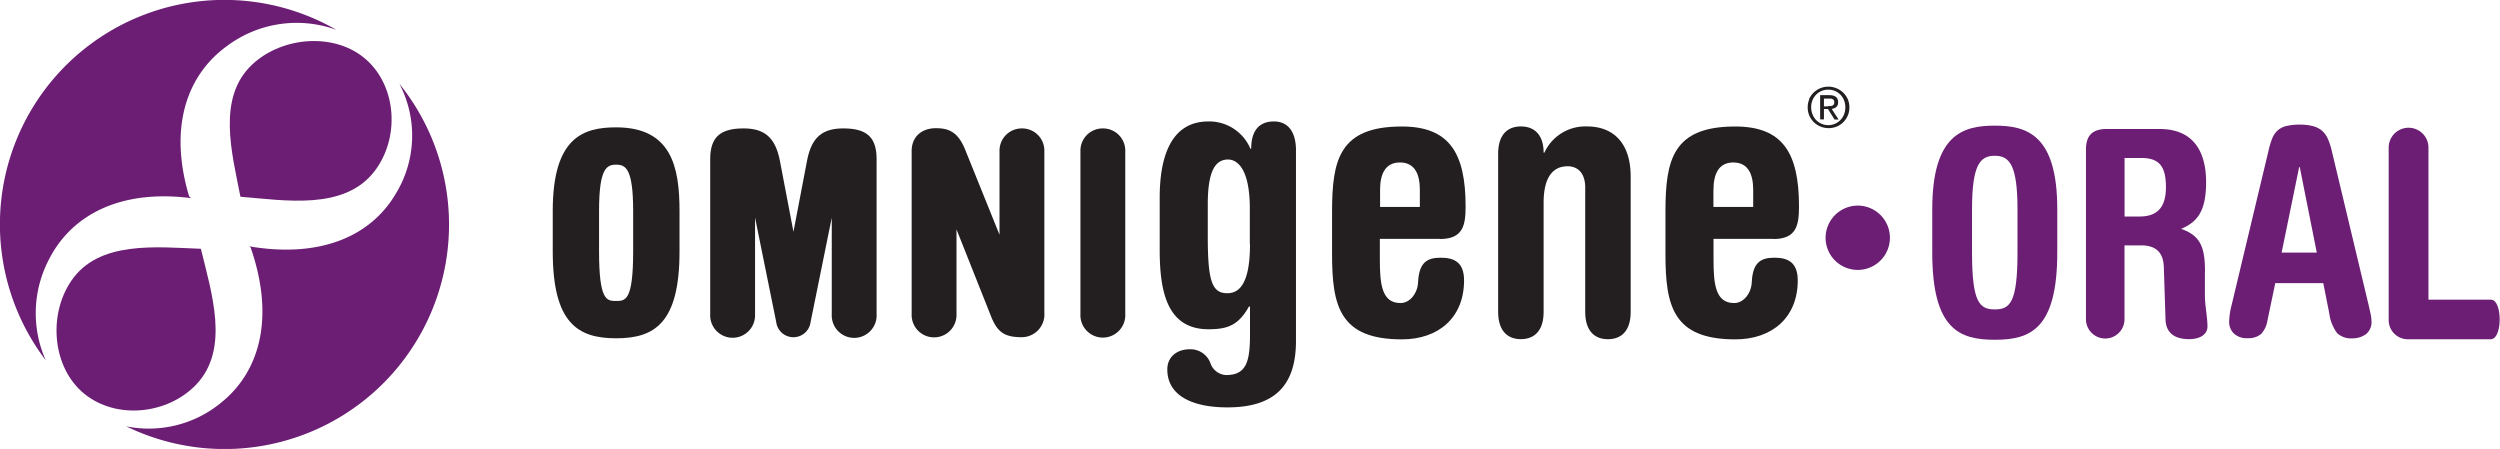
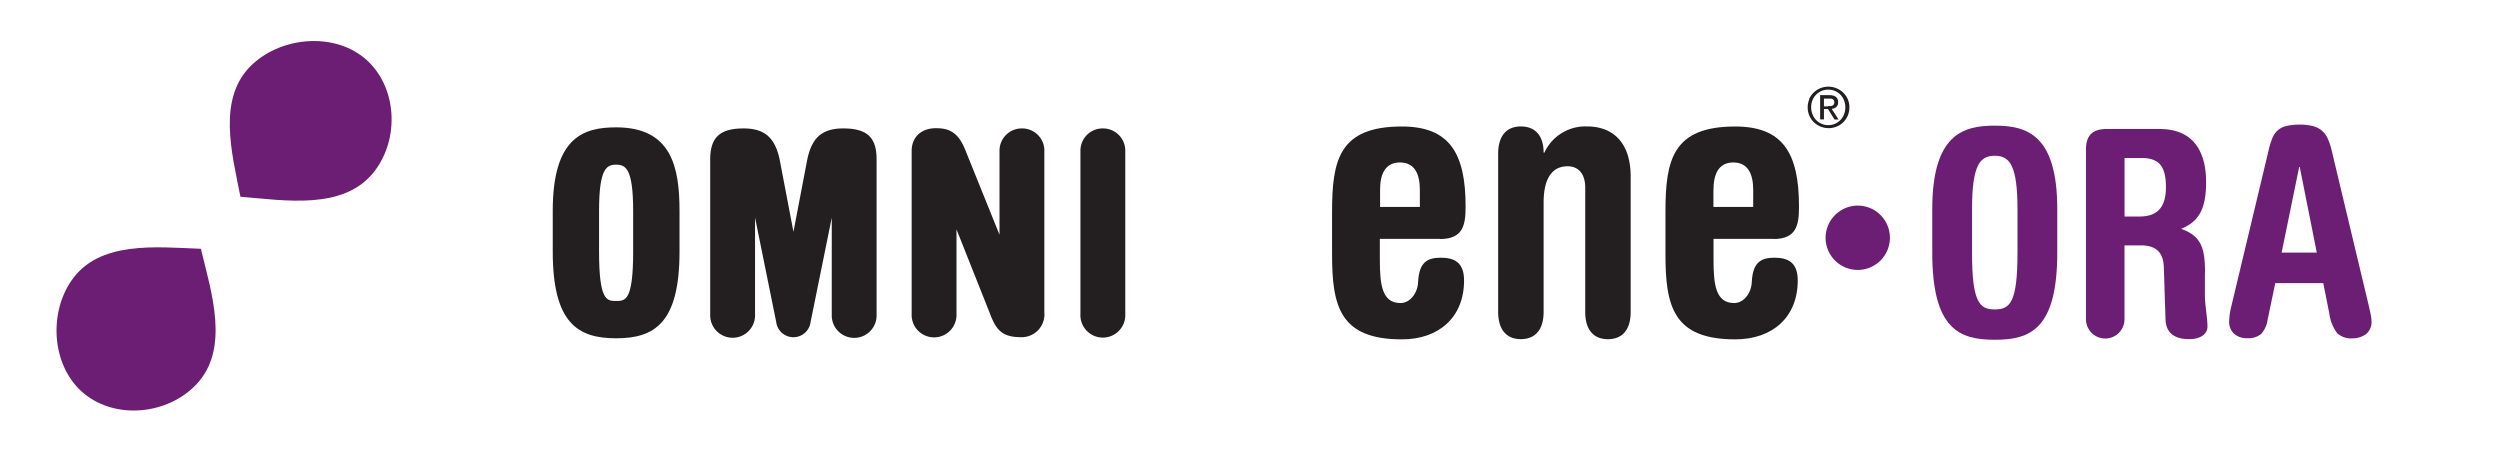
<svg xmlns="http://www.w3.org/2000/svg" id="Layer_1" data-name="Layer 1" viewBox="0 0 439.94 79">
  <defs>
    <style>.cls-1{fill:#6b1e74;}.cls-2{fill:#231f20;}</style>
  </defs>
  <title>omnigene-oral-r-logo</title>
  <path class="cls-1" d="M222.48,278.11c-6.36,5.86-3.62,15.7-2.14,23.33,7.89,0.65,18.27,2.43,23.58-4.47,4.44-5.76,4-14.76-1.39-19.61S227.84,273.16,222.48,278.11Z" transform="translate(-178.03 -266.82)" />
-   <path class="cls-1" d="M186.67,312.43c3.86-7.57,12.23-12.37,25-10.74l-0.36-.31c-3.71-12.48-.21-21.55,6.77-26.54a20.47,20.47,0,0,1,19.16-2.76,39.5,39.5,0,0,0-51.16,58.14A20.4,20.4,0,0,1,186.67,312.43Z" transform="translate(-178.03 -266.82)" />
-   <path class="cls-1" d="M248.31,281.56a19.61,19.61,0,0,1-.65,19.38c-4.27,7.26-13,11.4-25.77,9.23l0.25,0.21c4.31,12.44,1.53,21.84-5.09,27.21a20,20,0,0,1-16.82,4.25A39.5,39.5,0,0,0,248.31,281.56Z" transform="translate(-178.03 -266.82)" />
  <path class="cls-1" d="M212.54,334.51c6-6.28,2.69-16.23.84-23.91-7.8-.29-18-1.49-22.82,5.66-4.09,6-3.33,15.28,2.31,19.86S207.51,339.76,212.54,334.51Z" transform="translate(-178.03 -266.82)" />
  <path class="cls-1" d="M504.95,303a5.66,5.66,0,1,1-5.66,5.66A5.68,5.68,0,0,1,504.95,303Z" transform="translate(-178.03 -266.82)" />
  <path class="cls-2" d="M499.7,285.49l0.42,0a1,1,0,0,0,.36-0.08,0.57,0.57,0,0,0,.25-0.21,0.72,0.72,0,0,0,.09-0.4,0.67,0.67,0,0,0-.08-0.34,0.63,0.63,0,0,0-.22-0.2,1,1,0,0,0-.3-0.09l-0.34,0H499v1.37h0.69Zm0.29-1.91a1.74,1.74,0,0,1,1.13.3,1.14,1.14,0,0,1,.37.93,1,1,0,0,1-.33.85,1.46,1.46,0,0,1-.8.32l1.22,1.88h-0.71L499.71,286H499v1.83h-0.67v-4.27H500Zm-3,3.36a3,3,0,0,0,.63,1,2.93,2.93,0,0,0,2.15.9,2.9,2.9,0,0,0,1.18-.24,3,3,0,0,0,.95-0.66,3.08,3.08,0,0,0,.64-1,3.48,3.48,0,0,0,0-2.46,3.1,3.1,0,0,0-.64-1,3,3,0,0,0-.95-0.65,2.94,2.94,0,0,0-1.18-.23,3,3,0,0,0-1.2.23,3,3,0,0,0-1.59,1.63,3.41,3.41,0,0,0,0,2.46h0Zm-0.61-2.67a3.75,3.75,0,0,1,.8-1.15,3.84,3.84,0,0,1,1.17-.77,3.68,3.68,0,0,1,1.42-.28,3.64,3.64,0,0,1,1.42.28,3.65,3.65,0,0,1,2,1.92,3.48,3.48,0,0,1,.29,1.44,3.57,3.57,0,0,1-.29,1.46,3.73,3.73,0,0,1-.79,1.16,3.49,3.49,0,0,1-1.16.76,3.67,3.67,0,0,1-1.42.28,3.71,3.71,0,0,1-1.42-.28,3.59,3.59,0,0,1-1.17-.76,3.77,3.77,0,0,1-.8-1.16,3.67,3.67,0,0,1-.29-1.46,3.58,3.58,0,0,1,.29-1.44" transform="translate(-178.03 -266.82)" />
  <path class="cls-1" d="M578.43,316.61l-1.37,6.55a4.53,4.53,0,0,1-1.14,2.44,3.45,3.45,0,0,1-2.41.73,3.26,3.26,0,0,1-2.36-.81,2.8,2.8,0,0,1-.84-2.12,10,10,0,0,1,.1-1.23,11.77,11.77,0,0,1,.3-1.53l6.49-27.15a14.63,14.63,0,0,1,.68-2.29,3.8,3.8,0,0,1,1-1.46,3.61,3.61,0,0,1,1.55-.76,10.31,10.31,0,0,1,2.36-.23A9.19,9.19,0,0,1,585,289a4,4,0,0,1,1.57.76,4,4,0,0,1,1.09,1.46,11.44,11.44,0,0,1,.74,2.29l6.44,26.95c0.13,0.57.25,1.11,0.36,1.61a6.37,6.37,0,0,1,.15,1.16,2.71,2.71,0,0,1-1,2.42,4,4,0,0,1-2.31.71,3.57,3.57,0,0,1-2.74-.93,7.4,7.4,0,0,1-1.37-3.45l-1.06-5.34h-8.37Zm7.3-5.34-3-15.06h-0.1l-3.09,15.06h6.19Z" transform="translate(-178.03 -266.82)" />
  <path class="cls-2" d="M286.45,289.23c-5.79,0-11.15,1.78-11.15,14.69v7.17c0,12.66,4.46,15.26,11.15,15.26s11.16-2.59,11.16-15.26v-7.17C297.6,296.29,296.25,289.23,286.45,289.23Zm-3,14.69c0-7.51,1.35-8.12,3-8.12s3,0.61,3,8.12v7.17c0,8.69-1.38,8.69-3,8.69s-3,0-3-8.69v-7.17Z" transform="translate(-178.03 -266.82)" />
  <path class="cls-2" d="M326.43,289.42c-3.75,0-5.6,1.64-6.38,5.68l-2.39,12.51-2.39-12.51c-0.79-4-2.63-5.68-6.38-5.68-4.17,0-5.88,1.58-5.88,5.45v27.24a3.95,3.95,0,1,0,7.89,0v-17l3.72,18.35a3.05,3.05,0,0,0,6.06,0l3.72-18.33v17a3.95,3.95,0,1,0,7.89,0V294.87C332.3,291,330.6,289.42,326.43,289.42Z" transform="translate(-178.03 -266.82)" />
  <path class="cls-2" d="M357.87,289.42a3.91,3.91,0,0,0-3.95,4v14.71l-6.08-15.06c-1.27-3.07-2.9-3.69-5.11-3.69-2.6,0-4.27,1.59-4.27,4v28.66a3.95,3.95,0,1,0,7.89,0V307.18l6.07,15.28c1.12,2.84,2.39,3.7,5.45,3.7a4,4,0,0,0,3.94-4.32V293.46A3.9,3.9,0,0,0,357.87,289.42Z" transform="translate(-178.03 -266.82)" />
  <path class="cls-2" d="M372.11,289.42a3.91,3.91,0,0,0-3.95,4v28.66a3.95,3.95,0,1,0,7.89,0V293.46A3.91,3.91,0,0,0,372.11,289.42Z" transform="translate(-178.03 -266.82)" />
-   <path class="cls-2" d="M402.21,288.19c-2.51,0-4,1.52-4,4.82h-0.13a7.87,7.87,0,0,0-7.39-4.82c-6.8,0-8.58,6.6-8.58,13.4v9.24c0,7.33,1.32,13.93,8.58,13.93,3.43,0,5.28-.73,7.13-4H398v5c0,4.82-.72,7.06-4.22,7.06a3.08,3.08,0,0,1-2.77-2.17,3.75,3.75,0,0,0-3.56-2.37c-2.31,0-4,1.32-4,3.56,0,4.69,4.56,6.67,10.56,6.67,8.05,0,12.08-3.57,12.08-11.68V293C406,289.71,404.46,288.19,402.21,288.19ZM398,309.77c0,7.19-2,8.65-4,8.65-2.71,0-3.43-2.18-3.43-10v-5.68c0-5.81,1.32-7.85,3.57-7.85,1.52,0,3.83,1.45,3.83,8.65v6.27Z" transform="translate(-178.03 -266.82)" />
  <path class="cls-2" d="M431.45,308.88c4.09,0,4.49-2.51,4.49-5.74,0-9.37-2.84-14.06-11.22-14.06-11,0-12.28,5.87-12.28,15v7.46c0,9.11,1.32,15,12.28,15,6.53,0,10.95-3.89,10.95-10.37,0-3.17-1.71-4-4.09-4s-3.83.79-4,4.29c-0.07,1.91-1.39,3.69-3.1,3.69-3.3,0-3.63-3.36-3.63-7.66v-3.63h10.56Zm-10.56-8.65c0-2.7.86-4.82,3.5-4.82s3.5,2.11,3.5,4.82v3h-7v-3Z" transform="translate(-178.03 -266.82)" />
  <path class="cls-2" d="M457.32,289.07a7.93,7.93,0,0,0-7.52,4.62h-0.13c0-3.1-1.58-4.62-4-4.62s-4,1.52-4,4.82v27.79c0,3.3,1.59,4.82,4,4.82s4-1.52,4-4.82V302.48c0-4.49,1.65-6.4,4.22-6.4,1.72,0,3.1,1.12,3.1,3.76v21.85c0,3.3,1.59,4.82,4,4.82s4-1.52,4-4.82V297.92C465,291.85,461.81,289.07,457.32,289.07Z" transform="translate(-178.03 -266.82)" />
  <path class="cls-2" d="M490.12,308.88c4.09,0,4.49-2.51,4.49-5.74,0-9.37-2.84-14.06-11.22-14.06-11,0-12.28,5.87-12.28,15v7.46c0,9.11,1.32,15,12.28,15,6.54,0,11-3.89,11-10.37,0-3.17-1.72-4-4.09-4s-3.83.79-4,4.29c-0.07,1.91-1.39,3.69-3.1,3.69-3.3,0-3.63-3.36-3.63-7.66v-3.63h10.56Zm-10.56-8.65c0-2.7.86-4.82,3.49-4.82s3.5,2.11,3.5,4.82v3h-7v-3Z" transform="translate(-178.03 -266.82)" />
  <path class="cls-1" d="M529.06,288.93c-5.6,0-11,1.55-11,14.74v7.6c0,13.54,4.81,15.34,11,15.34s11-1.8,11-15.34v-7.6C540.08,290.48,534.67,288.93,529.06,288.93Zm4,22.34c0,8.8-1.31,10-4,10s-4-1.25-4-10v-7.6c0-7.75,1.36-9.44,4-9.44s4,1.7,4,9.44v7.6Z" transform="translate(-178.03 -266.82)" />
  <path class="cls-1" d="M566.06,314.81c0-4.24-.61-6.46-4.21-7.72,3.09-1.26,4.4-3.43,4.4-8.23,0-5.15-2.07-9.34-8.19-9.34h-9.3c-2.48,0-3.65,1.11-3.65,3.63V323a3.39,3.39,0,1,0,6.78,0V310h2.92c2.63,0,3.9,1.26,4,3.78l0.3,9.29c0.1,2.37,1.62,3.43,4.15,3.43,2.28,0,3.23-1.11,3.23-2.17,0-1.82-.45-3.63-0.45-5.65v-3.89Zm-11.53-9.89h-2.63v-10.3h2.92c3.24,0,4.36,1.52,4.36,5.15C559.19,303.7,557.27,304.92,554.54,304.92Z" transform="translate(-178.03 -266.82)" />
-   <path class="cls-1" d="M616.38,319.56h-11V292.8a3.48,3.48,0,0,0-7,0v30.28a3.37,3.37,0,0,0,3.48,3.44,3.76,3.76,0,0,0,.38,0,0.83,0.83,0,0,0,.16,0h13.93c1,0,1.58-1.61,1.58-3.48S617.35,319.56,616.38,319.56Z" transform="translate(-178.03 -266.82)" />
</svg>